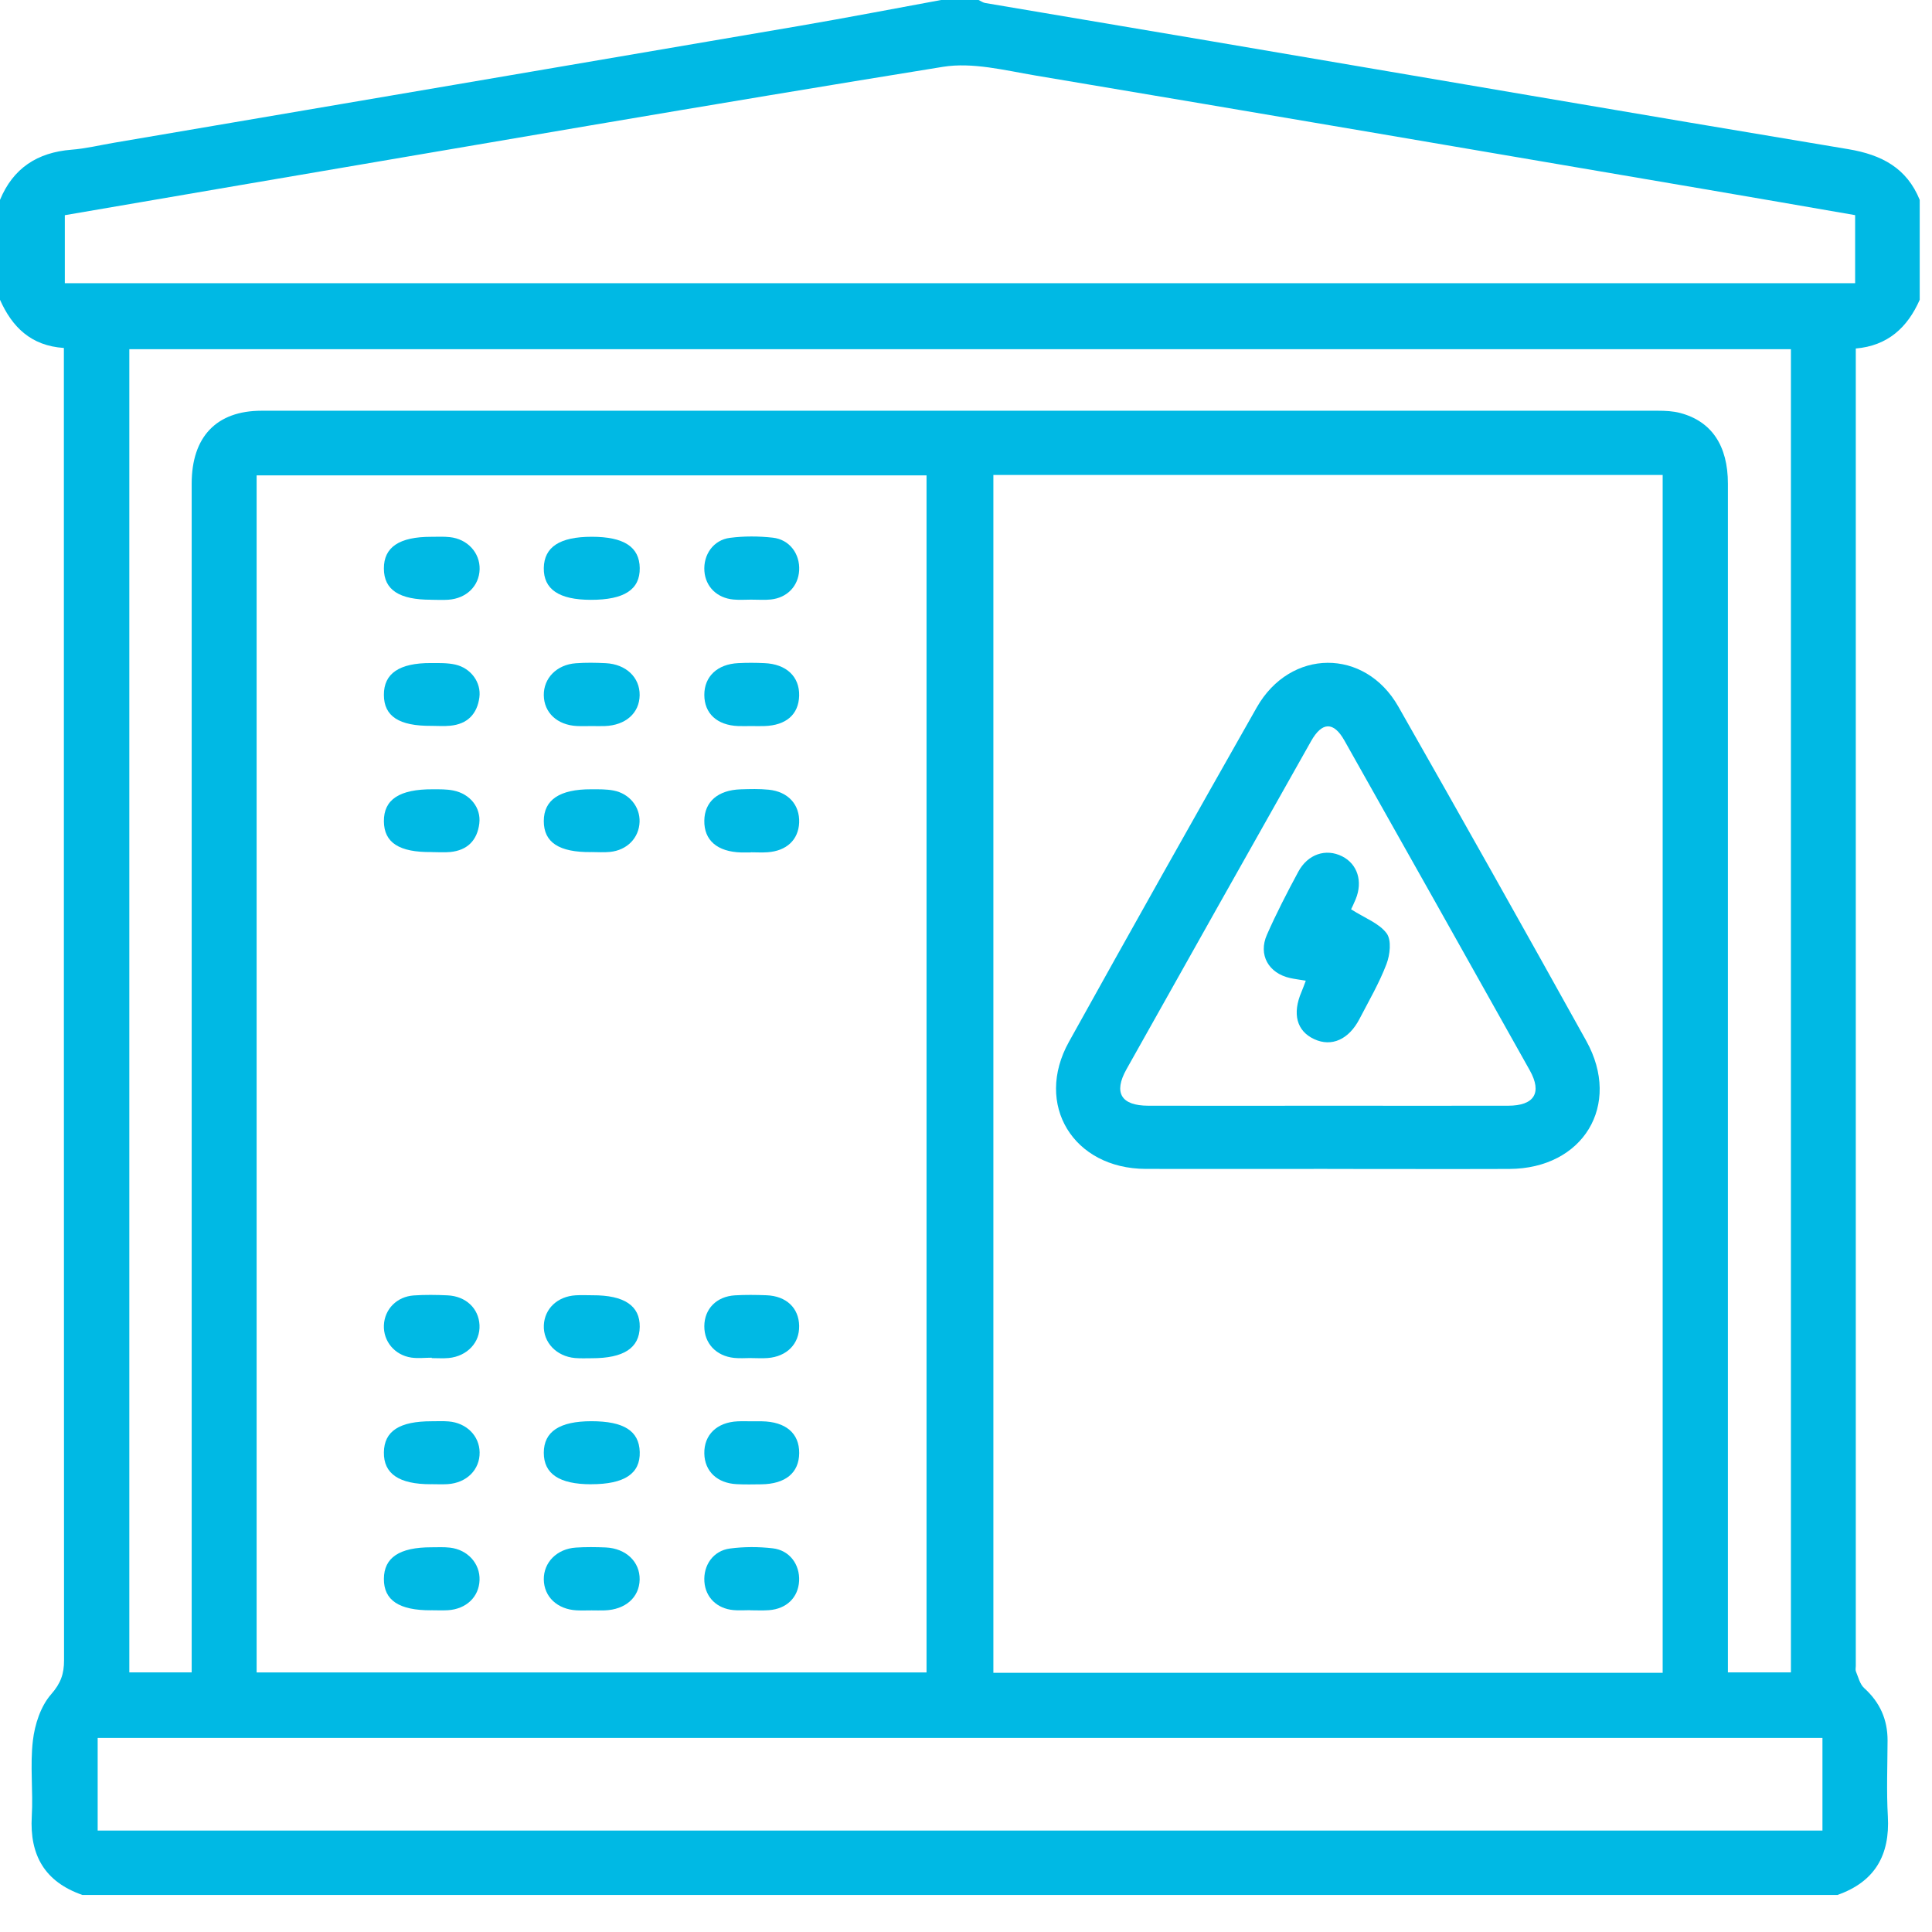
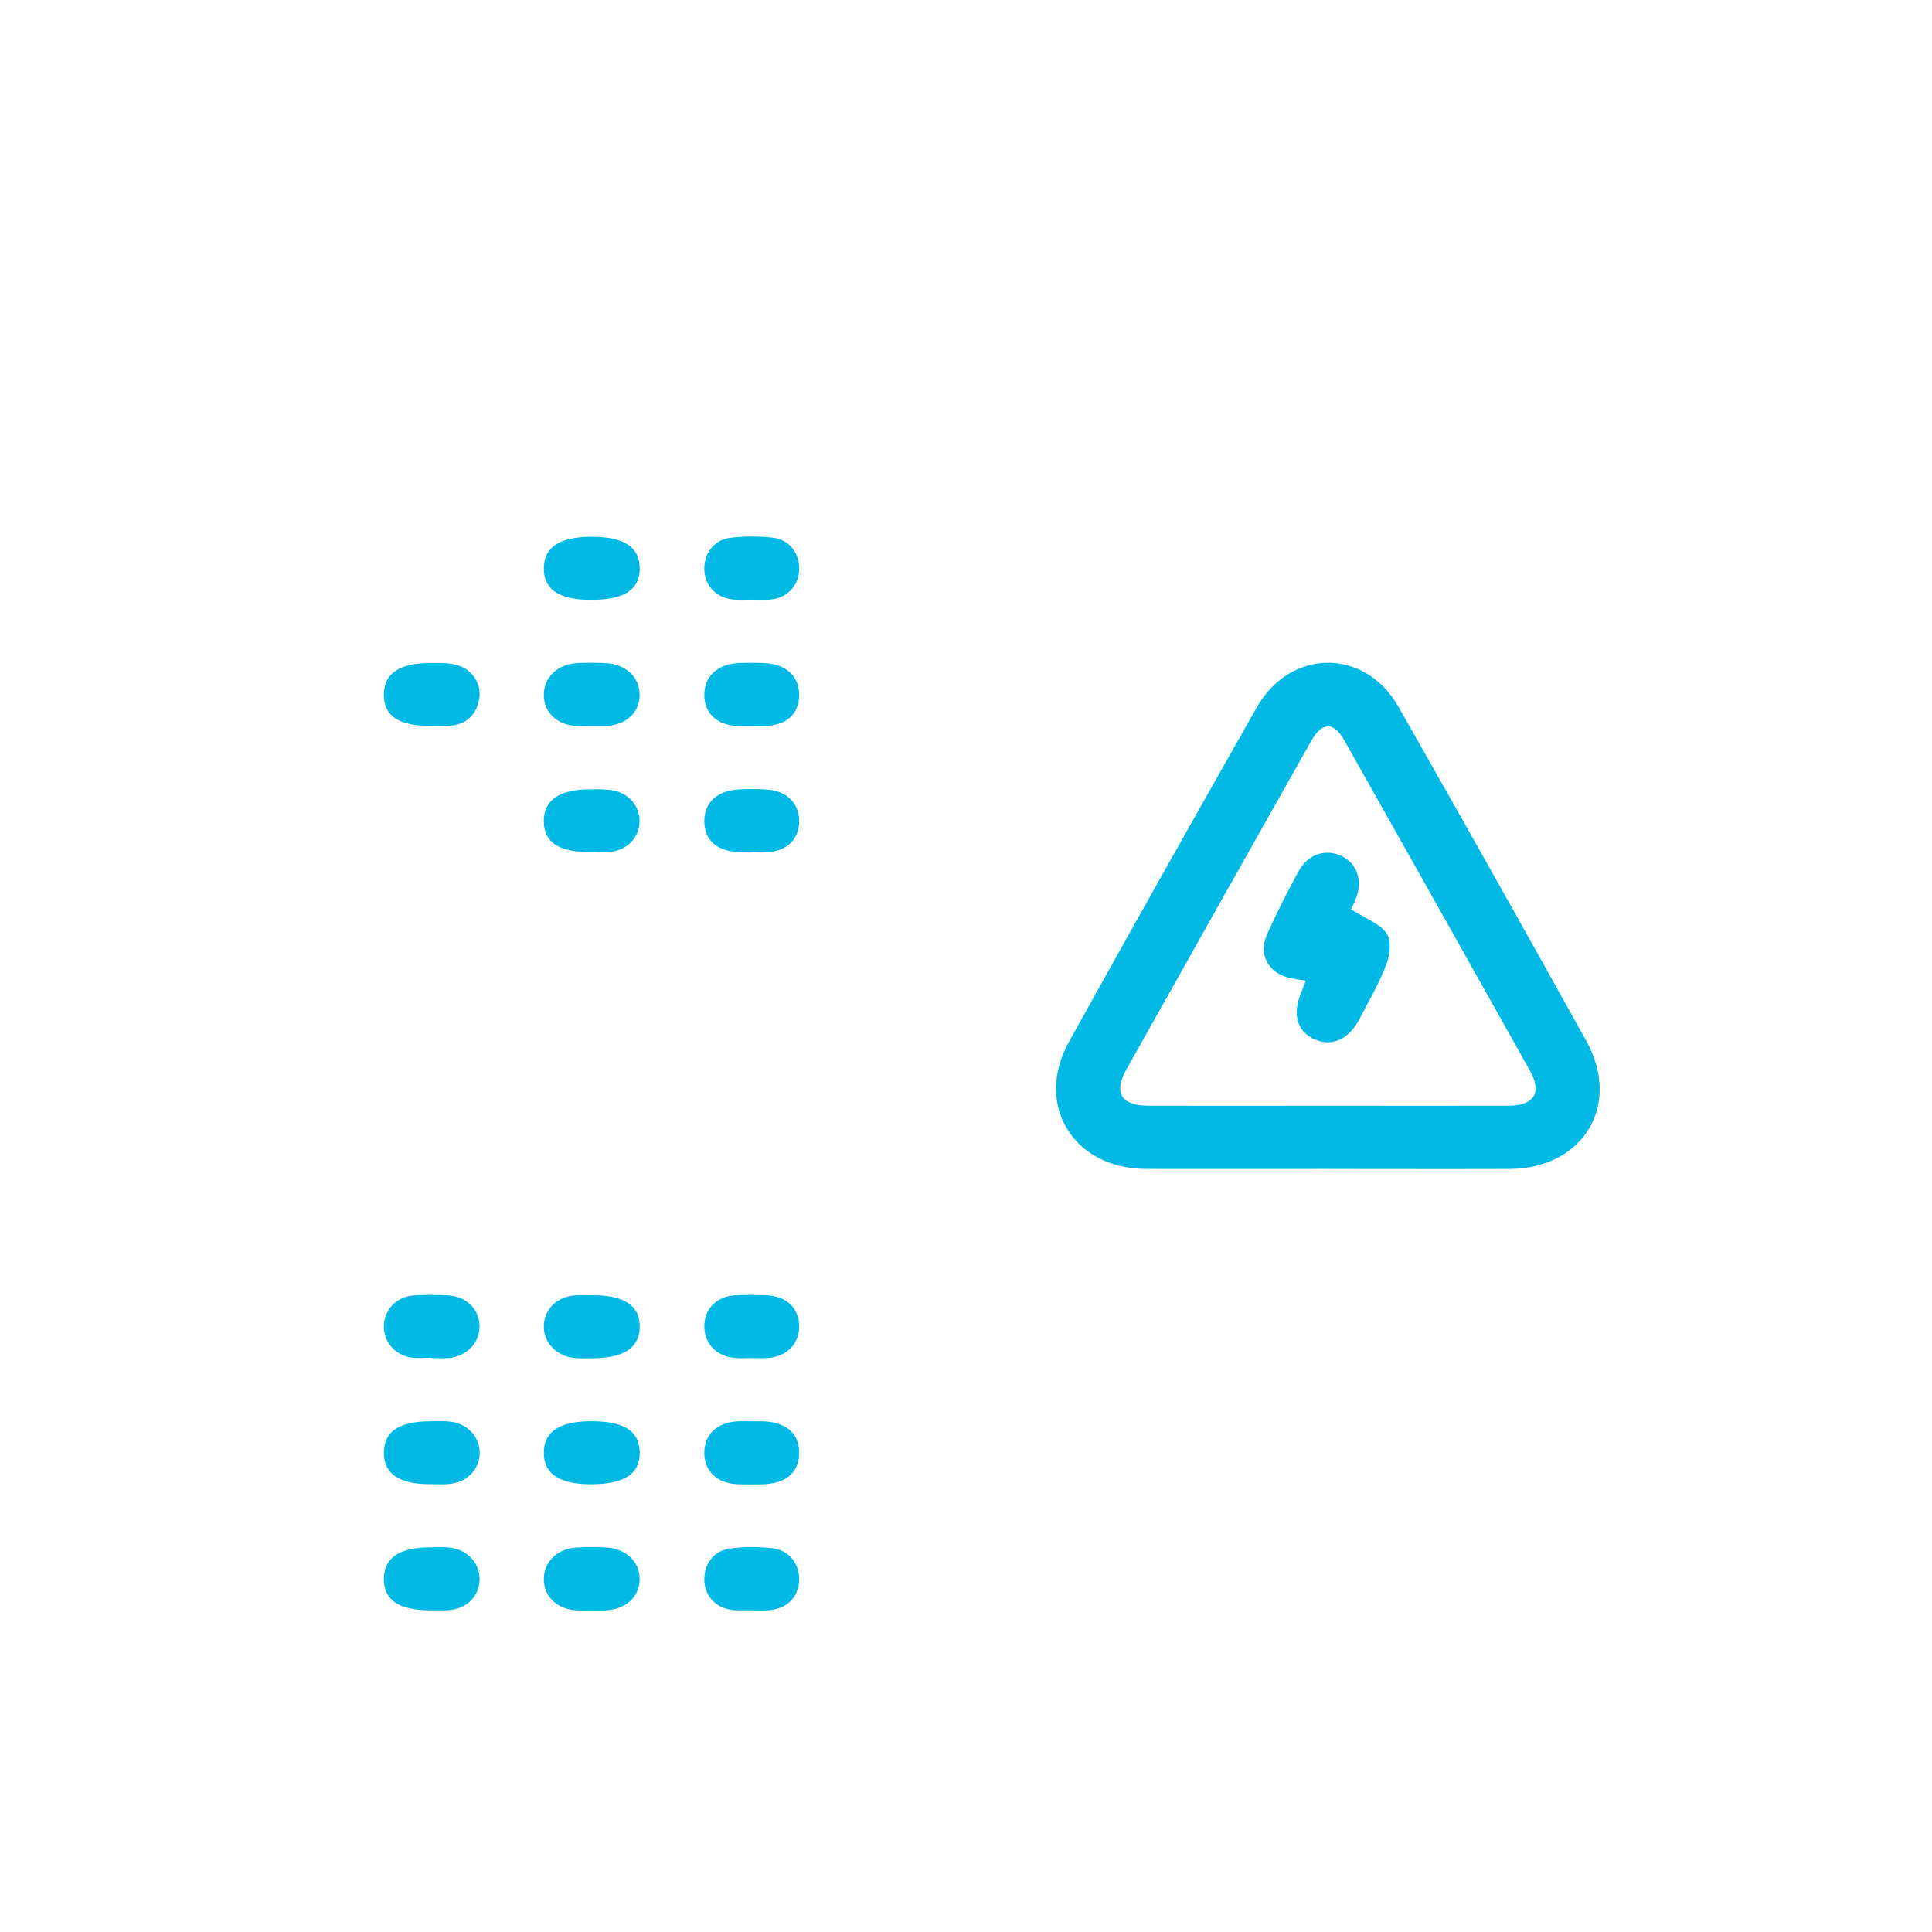
<svg xmlns="http://www.w3.org/2000/svg" width="47" height="47" viewBox="0 0 47 47" fill="none">
-   <path d="M44.693 46.099H2.005C1.088 45.78 0.719 45.131 0.773 44.187C0.809 43.574 0.728 42.95 0.8 42.344C0.846 41.95 0.99 41.506 1.245 41.216C1.481 40.947 1.558 40.716 1.558 40.392C1.553 29.935 1.554 19.477 1.554 9.019C1.554 8.842 1.554 8.664 1.554 8.465C0.75 8.412 0.294 7.953 0 7.293V4.862C0.319 4.093 0.906 3.708 1.739 3.642C2.086 3.615 2.427 3.532 2.772 3.473C8.334 2.526 13.897 1.58 19.459 0.628C20.607 0.431 21.75 0.21 22.894 0C23.198 0 23.502 0 23.806 0C23.86 0.025 23.911 0.064 23.967 0.073C25.791 0.383 27.617 0.688 29.441 0.998C34.614 1.876 39.787 2.767 44.964 3.629C45.778 3.765 46.386 4.088 46.701 4.862V7.293C46.405 7.967 45.922 8.412 45.146 8.478V8.884C45.146 19.431 45.146 29.979 45.146 40.527C45.146 40.571 45.133 40.623 45.149 40.661C45.208 40.8 45.245 40.972 45.351 41.067C45.735 41.414 45.92 41.833 45.919 42.342C45.917 42.956 45.891 43.574 45.926 44.187C45.979 45.13 45.611 45.78 44.694 46.101L44.693 46.099ZM6.243 40.686H22.54V11.565H6.243V40.686ZM40.448 40.695V11.555H24.166V40.695H40.448ZM43.57 8.495H3.146V40.685H4.663C4.663 40.465 4.663 40.273 4.663 40.081C4.663 30.643 4.663 21.206 4.663 11.767C4.663 10.626 5.266 9.992 6.363 9.992C17.687 9.991 29.012 9.991 40.335 9.992C40.515 9.992 40.703 10.001 40.875 10.047C41.639 10.249 42.035 10.842 42.035 11.766C42.035 21.219 42.035 30.672 42.035 40.124V40.684H43.568V8.495H43.57ZM45.132 5.234C43.895 5.021 42.686 4.808 41.475 4.603C36.046 3.677 30.617 2.748 25.184 1.836C24.444 1.711 23.66 1.51 22.943 1.625C17.234 2.547 11.537 3.535 5.835 4.505C4.417 4.747 3 4.992 1.577 5.235V6.889H45.13V5.234H45.132ZM44.335 42.279H2.376V44.532H44.335V42.279Z" fill="#00B9E4" />
  <path d="M18.305 34.576C18.381 34.576 18.457 34.575 18.532 34.576C19.114 34.585 19.446 34.867 19.442 35.349C19.439 35.829 19.109 36.102 18.52 36.109C18.323 36.111 18.126 36.116 17.929 36.106C17.449 36.085 17.142 35.793 17.134 35.36C17.125 34.907 17.439 34.601 17.942 34.577C18.062 34.571 18.183 34.577 18.305 34.576Z" fill="#00B9E4" />
  <path d="M14.394 17.663C14.273 17.663 14.151 17.668 14.031 17.662C13.555 17.637 13.235 17.337 13.229 16.914C13.223 16.499 13.543 16.169 14.008 16.135C14.248 16.117 14.493 16.121 14.735 16.133C15.232 16.158 15.567 16.481 15.561 16.913C15.555 17.348 15.219 17.645 14.713 17.663C14.607 17.667 14.5 17.663 14.394 17.663Z" fill="#00B9E4" />
-   <path d="M10.494 14.59C9.71 14.592 9.34 14.349 9.339 13.831C9.336 13.312 9.713 13.058 10.489 13.059C10.641 13.059 10.794 13.05 10.944 13.067C11.374 13.113 11.678 13.448 11.668 13.849C11.657 14.255 11.347 14.56 10.905 14.59C10.769 14.6 10.633 14.591 10.495 14.591L10.494 14.59Z" fill="#00B9E4" />
  <path d="M14.373 14.592C13.599 14.592 13.221 14.335 13.229 13.817C13.238 13.305 13.619 13.058 14.396 13.058C15.177 13.058 15.555 13.304 15.563 13.817C15.572 14.341 15.187 14.594 14.373 14.592Z" fill="#00B9E4" />
  <path d="M10.494 17.658C9.706 17.664 9.34 17.424 9.339 16.905C9.336 16.384 9.714 16.126 10.488 16.13C10.684 16.13 10.886 16.125 11.075 16.167C11.456 16.253 11.71 16.601 11.662 16.965C11.608 17.369 11.372 17.616 10.95 17.655C10.799 17.67 10.647 17.658 10.495 17.658H10.494Z" fill="#00B9E4" />
  <path d="M14.415 31.51C15.187 31.507 15.57 31.765 15.563 32.279C15.555 32.793 15.175 33.042 14.398 33.042C14.261 33.042 14.124 33.049 13.988 33.037C13.534 32.996 13.212 32.654 13.23 32.24C13.248 31.836 13.562 31.537 14.006 31.511C14.142 31.503 14.278 31.51 14.416 31.51H14.415Z" fill="#00B9E4" />
  <path d="M18.298 14.587C18.145 14.587 17.994 14.599 17.843 14.585C17.441 14.548 17.164 14.272 17.136 13.894C17.107 13.494 17.354 13.135 17.759 13.084C18.102 13.04 18.458 13.042 18.801 13.08C19.209 13.126 19.463 13.475 19.441 13.876C19.42 14.258 19.15 14.542 18.752 14.584C18.603 14.6 18.45 14.587 18.298 14.588V14.587Z" fill="#00B9E4" />
-   <path d="M10.498 20.728C9.708 20.737 9.344 20.498 9.339 19.981C9.334 19.45 9.717 19.197 10.528 19.201C10.695 19.201 10.864 19.198 11.025 19.23C11.435 19.31 11.708 19.65 11.66 20.034C11.611 20.438 11.374 20.686 10.953 20.727C10.803 20.741 10.65 20.729 10.498 20.729V20.728Z" fill="#00B9E4" />
  <path d="M14.382 20.729C13.598 20.737 13.228 20.492 13.229 19.974C13.229 19.458 13.614 19.198 14.383 19.201C14.565 19.201 14.749 19.197 14.926 19.231C15.315 19.306 15.572 19.631 15.559 19.995C15.546 20.384 15.254 20.685 14.836 20.725C14.686 20.74 14.533 20.728 14.381 20.728L14.382 20.729Z" fill="#00B9E4" />
  <path d="M10.504 33.029C10.338 33.029 10.168 33.05 10.005 33.026C9.598 32.965 9.323 32.626 9.339 32.239C9.356 31.849 9.653 31.542 10.068 31.514C10.339 31.496 10.614 31.499 10.886 31.512C11.334 31.532 11.645 31.829 11.665 32.235C11.685 32.651 11.367 32.995 10.913 33.037C10.778 33.049 10.641 33.039 10.503 33.039C10.503 33.037 10.503 33.033 10.503 33.031L10.504 33.029Z" fill="#00B9E4" />
  <path d="M18.268 33.037C18.132 33.037 17.995 33.049 17.86 33.034C17.42 32.989 17.131 32.677 17.134 32.261C17.137 31.842 17.429 31.54 17.876 31.512C18.132 31.497 18.391 31.5 18.648 31.51C19.131 31.529 19.434 31.82 19.441 32.255C19.448 32.689 19.145 33.001 18.676 33.037C18.541 33.048 18.404 33.038 18.267 33.038C18.267 33.038 18.267 33.037 18.267 33.036L18.268 33.037Z" fill="#00B9E4" />
  <path d="M10.481 36.107C9.707 36.108 9.331 35.852 9.339 35.331C9.346 34.815 9.716 34.574 10.503 34.575C10.639 34.575 10.776 34.568 10.912 34.579C11.348 34.614 11.662 34.929 11.668 35.33C11.675 35.752 11.354 36.075 10.89 36.105C10.754 36.113 10.618 36.106 10.481 36.106V36.107Z" fill="#00B9E4" />
  <path d="M14.392 39.176C14.27 39.176 14.149 39.181 14.028 39.175C13.558 39.151 13.234 38.845 13.229 38.423C13.224 38.009 13.548 37.678 14.01 37.648C14.252 37.632 14.495 37.635 14.737 37.645C15.231 37.669 15.569 37.996 15.561 38.427C15.552 38.861 15.215 39.158 14.711 39.176C14.605 39.18 14.498 39.176 14.392 39.176Z" fill="#00B9E4" />
-   <path d="M14.382 36.108C13.607 36.108 13.228 35.855 13.229 35.34C13.23 34.828 13.612 34.574 14.387 34.574C15.176 34.574 15.547 34.809 15.563 35.321C15.579 35.849 15.191 36.107 14.383 36.107L14.382 36.108Z" fill="#00B9E4" />
+   <path d="M14.382 36.108C13.607 36.108 13.228 35.855 13.229 35.34C13.23 34.828 13.612 34.574 14.387 34.574C15.176 34.574 15.547 34.809 15.563 35.321C15.579 35.849 15.191 36.107 14.383 36.107Z" fill="#00B9E4" />
  <path d="M10.488 39.174C9.707 39.177 9.336 38.929 9.339 38.41C9.341 37.891 9.717 37.641 10.495 37.641C10.647 37.641 10.8 37.632 10.95 37.65C11.381 37.701 11.681 38.04 11.666 38.44C11.652 38.848 11.344 39.143 10.898 39.172C10.761 39.18 10.625 39.173 10.488 39.173V39.174Z" fill="#00B9E4" />
  <path d="M18.251 39.171C18.115 39.171 17.978 39.182 17.843 39.169C17.439 39.132 17.164 38.859 17.136 38.48C17.107 38.079 17.35 37.724 17.758 37.671C18.099 37.626 18.456 37.626 18.799 37.666C19.21 37.714 19.46 38.06 19.44 38.461C19.418 38.862 19.137 39.139 18.706 39.171C18.555 39.182 18.403 39.174 18.251 39.174C18.251 39.174 18.251 39.172 18.251 39.171Z" fill="#00B9E4" />
  <path d="M18.277 17.663C18.171 17.663 18.064 17.667 17.958 17.663C17.443 17.643 17.134 17.356 17.134 16.904C17.134 16.458 17.45 16.157 17.958 16.132C18.17 16.121 18.383 16.122 18.594 16.132C19.13 16.153 19.453 16.461 19.441 16.925C19.429 17.38 19.126 17.647 18.594 17.663C18.489 17.667 18.383 17.663 18.276 17.663H18.277Z" fill="#00B9E4" />
  <path d="M18.263 20.738C18.187 20.738 18.11 20.739 18.035 20.738C17.449 20.722 17.125 20.442 17.134 19.961C17.141 19.503 17.466 19.22 18.018 19.202C18.244 19.195 18.474 19.188 18.699 19.211C19.174 19.258 19.458 19.575 19.441 20.012C19.424 20.428 19.137 20.701 18.671 20.733C18.536 20.743 18.399 20.734 18.263 20.734C18.263 20.735 18.263 20.737 18.263 20.739V20.738Z" fill="#00B9E4" />
  <path d="M32.293 28.436C30.819 28.436 29.346 28.44 27.872 28.436C26.108 28.43 25.156 26.871 26.004 25.345C27.513 22.626 29.038 19.916 30.573 17.21C31.389 15.772 33.204 15.759 34.018 17.19C35.556 19.893 37.08 22.604 38.59 25.323C39.457 26.884 38.513 28.431 36.715 28.437C35.241 28.442 33.768 28.437 32.294 28.437L32.293 28.436ZM32.266 26.899C33.74 26.899 35.215 26.902 36.689 26.899C37.325 26.898 37.521 26.586 37.215 26.038C35.716 23.362 34.213 20.688 32.707 18.017C32.444 17.548 32.161 17.555 31.893 18.033C30.393 20.691 28.896 23.351 27.404 26.012C27.083 26.585 27.274 26.898 27.935 26.899C29.379 26.903 30.824 26.899 32.267 26.899H32.266Z" fill="#00B9E4" />
  <path d="M32.87 22.122C33.207 22.337 33.552 22.461 33.733 22.706C33.856 22.872 33.815 23.23 33.728 23.456C33.553 23.915 33.302 24.346 33.074 24.785C32.813 25.29 32.393 25.475 31.972 25.28C31.544 25.083 31.432 24.662 31.663 24.126C31.696 24.048 31.724 23.969 31.766 23.858C31.616 23.832 31.499 23.818 31.385 23.793C30.861 23.677 30.604 23.228 30.821 22.739C31.05 22.219 31.312 21.712 31.581 21.212C31.813 20.777 32.255 20.633 32.651 20.832C33.023 21.02 33.158 21.44 32.98 21.875C32.935 21.986 32.882 22.092 32.867 22.123L32.87 22.122Z" fill="#00B9E4" />
</svg>